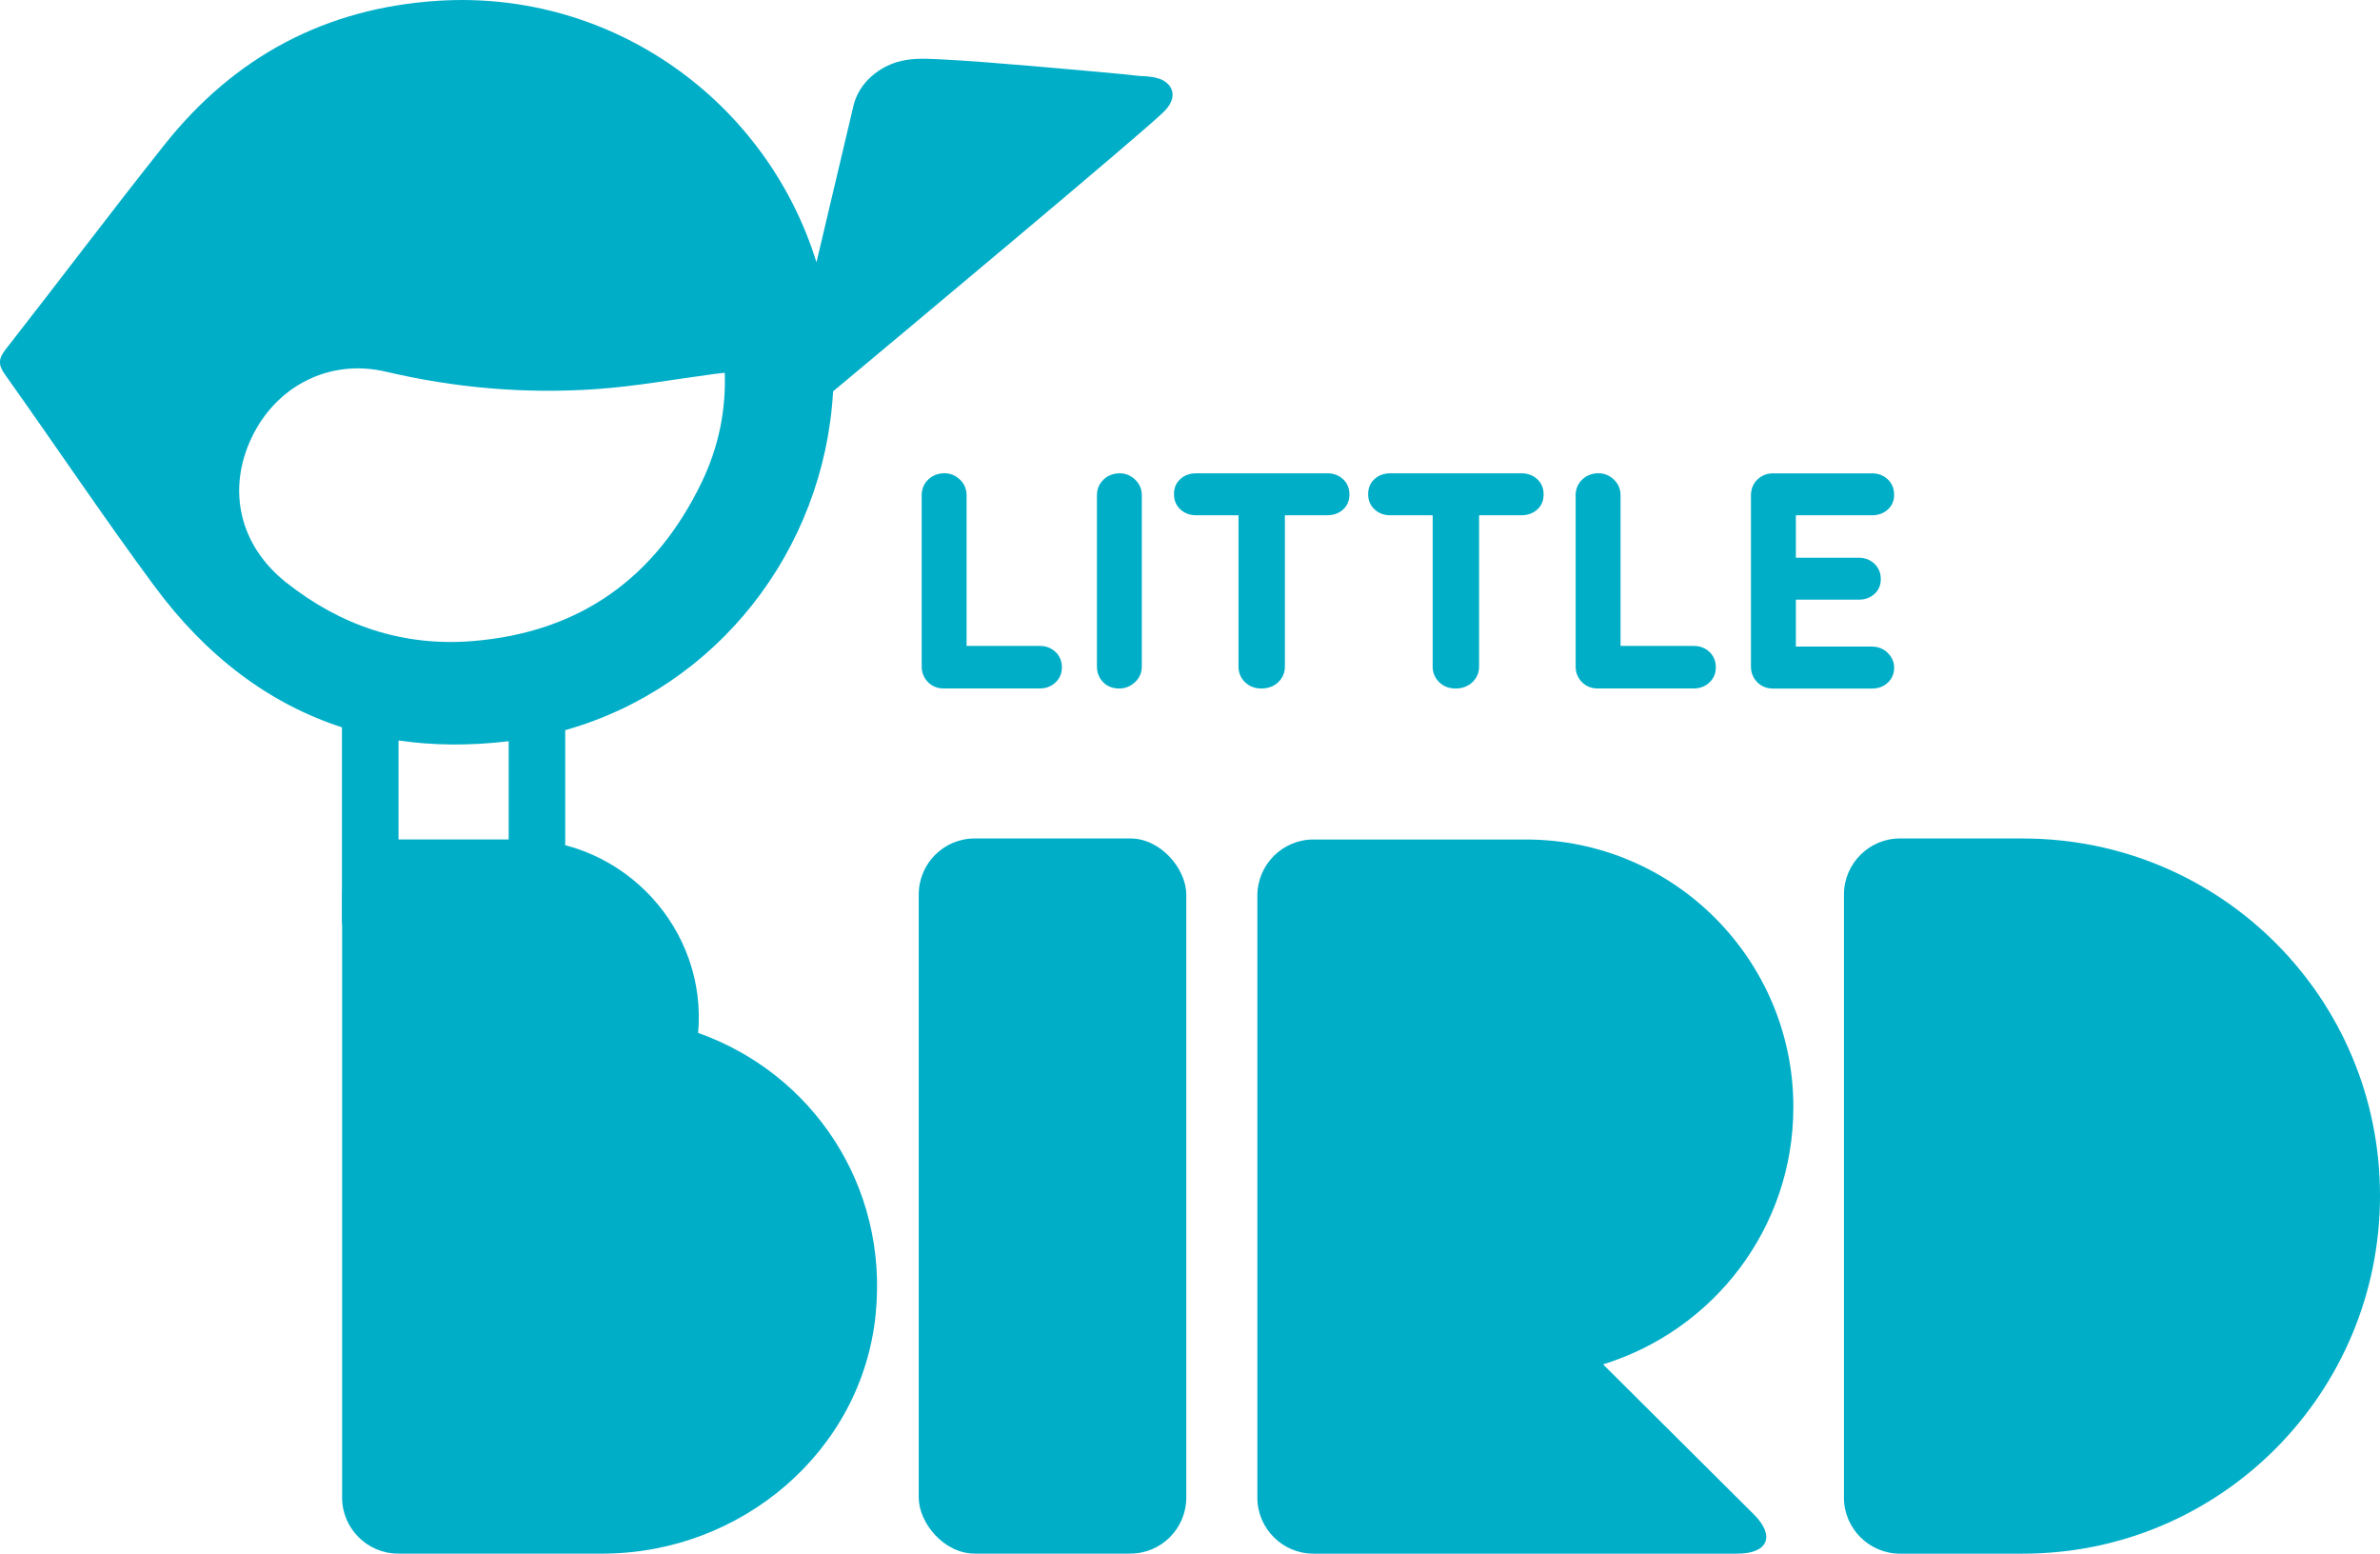
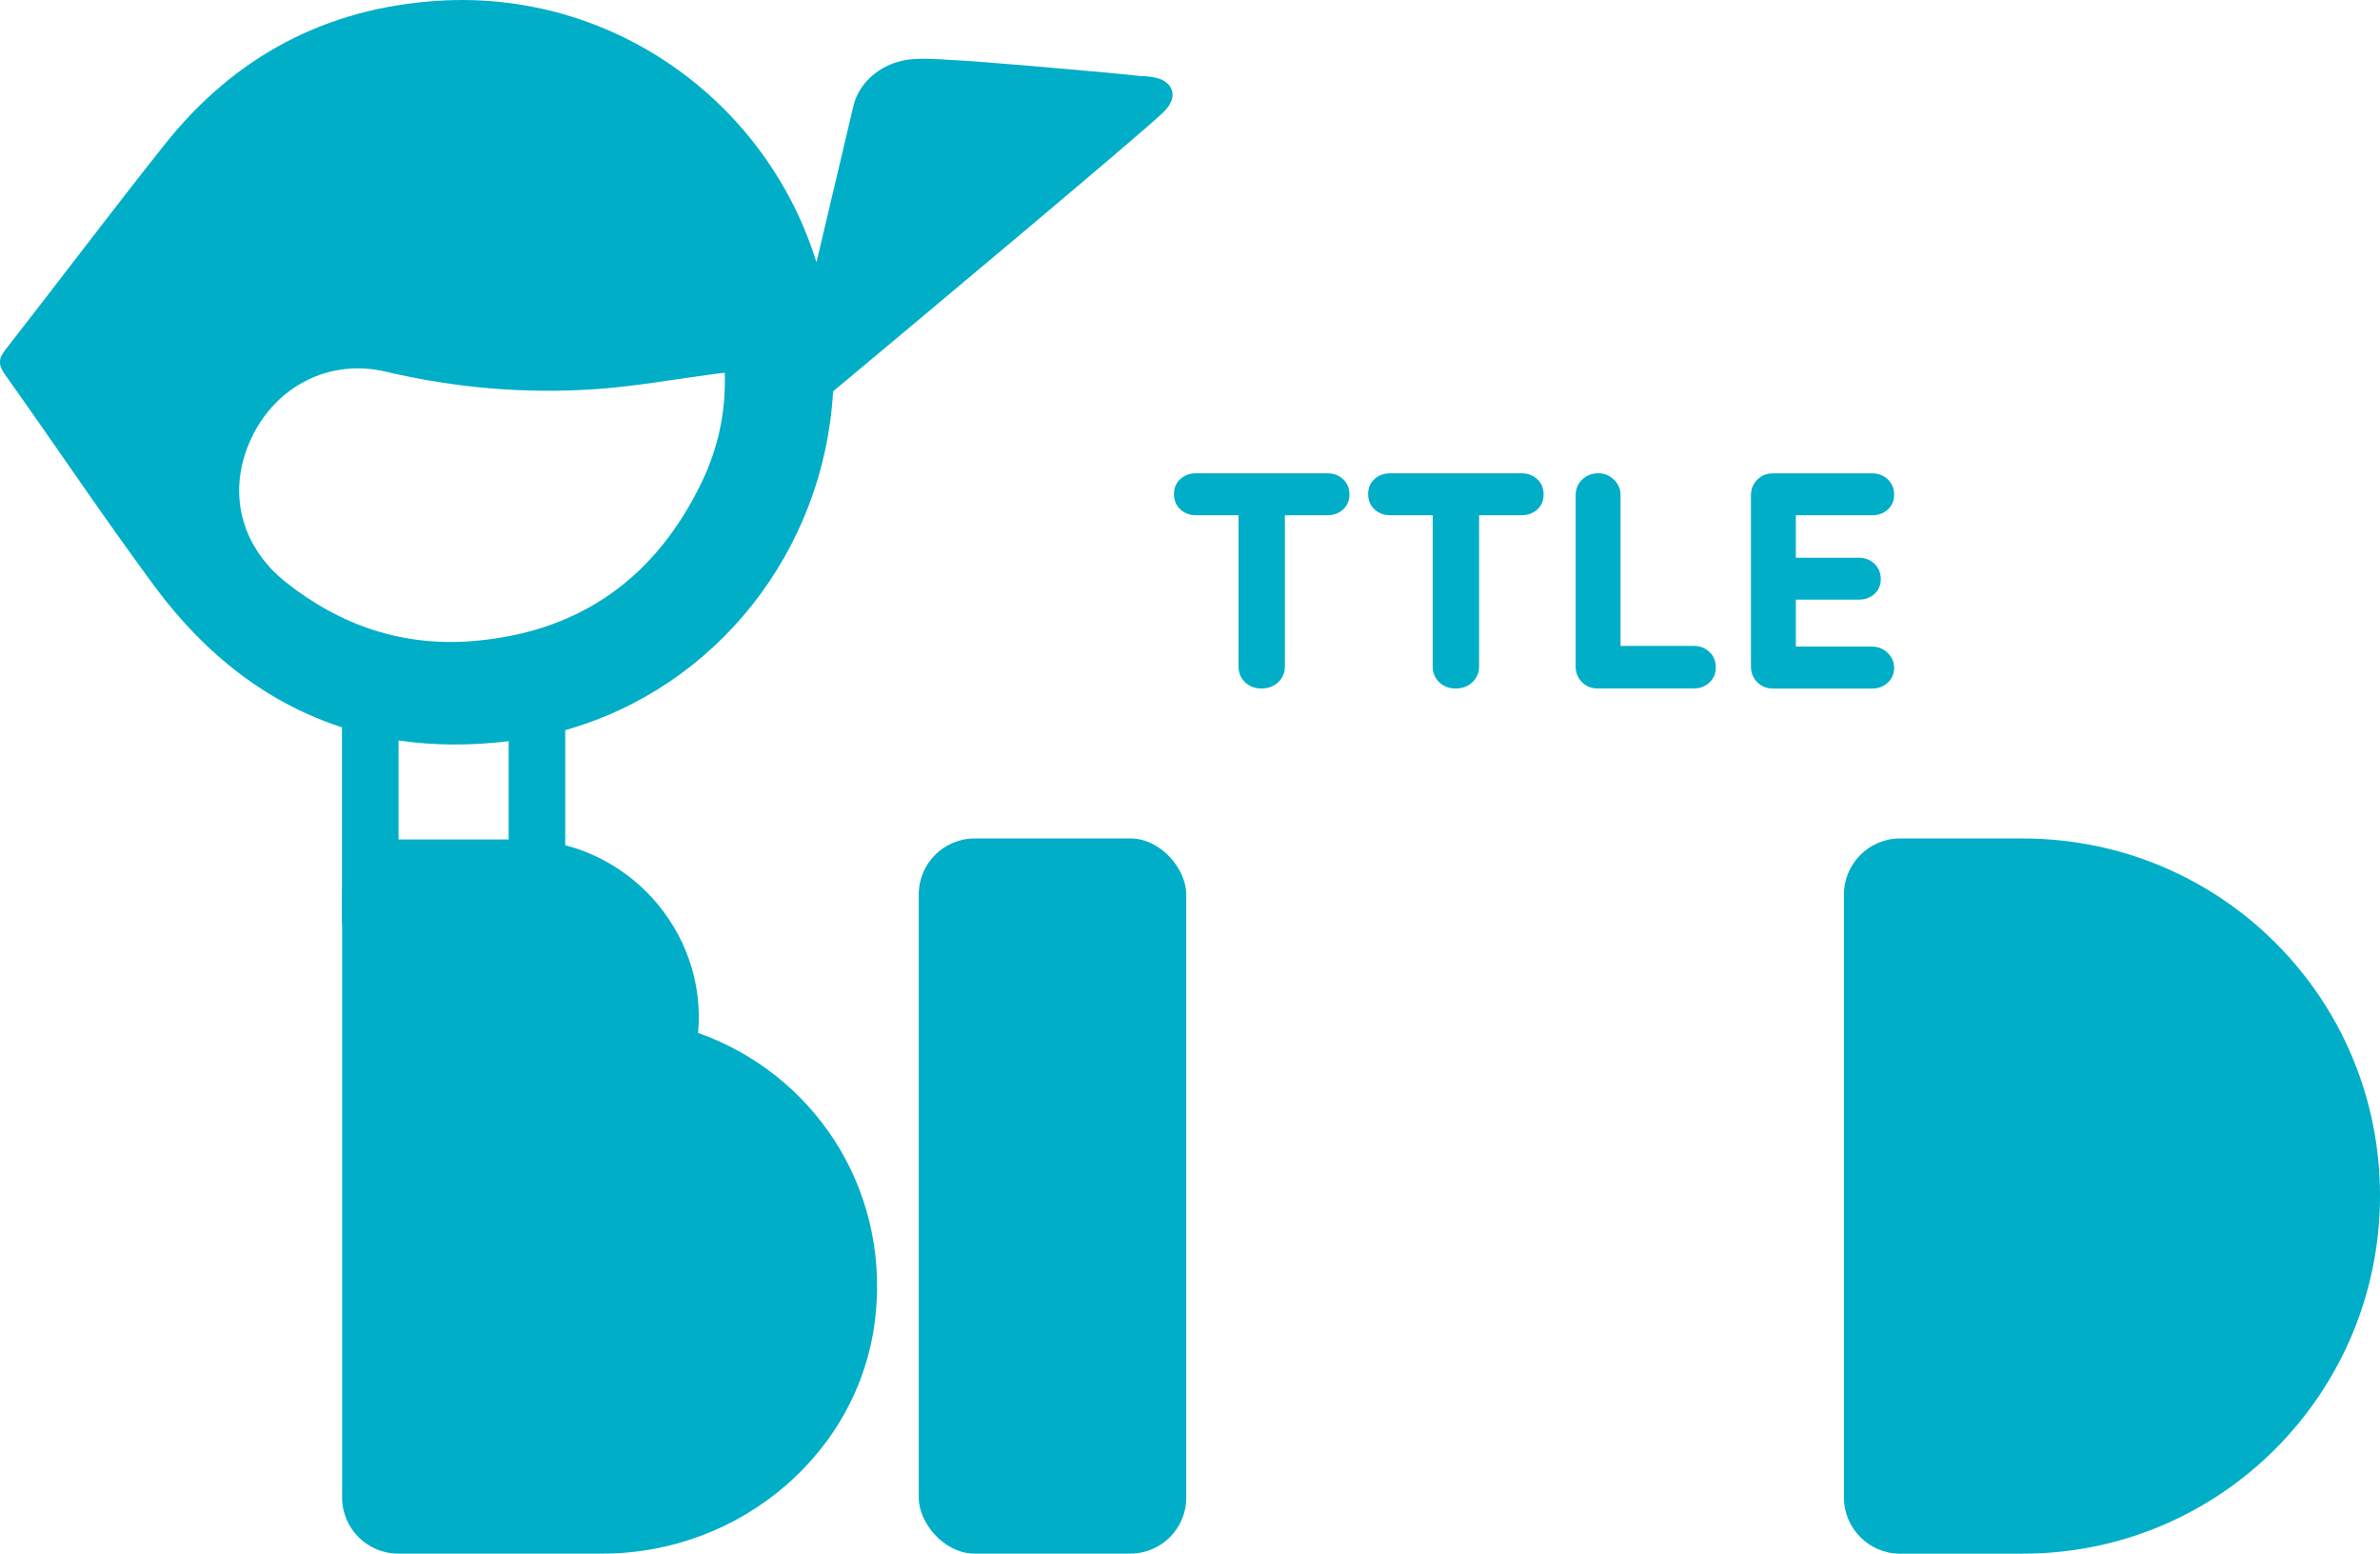
<svg xmlns="http://www.w3.org/2000/svg" xmlns:ns1="http://sodipodi.sourceforge.net/DTD/sodipodi-0.dtd" xmlns:ns2="http://www.inkscape.org/namespaces/inkscape" id="Ebene_1" viewBox="0 0 478 311.96" version="1.1" ns1:docname="kita-littlebird.svg" ns2:version="1.1.2 (b8e25be833, 2022-02-05)">
  <ns1:namedview id="namedview855" pagecolor="#505050" bordercolor="#eeeeee" borderopacity="1" ns2:pageshadow="0" ns2:pageopacity="0" ns2:pagecheckerboard="0" showgrid="false" ns2:zoom="2.5900757" ns2:cx="238.98916" ns2:cy="155.98" ns2:window-width="1920" ns2:window-height="1017" ns2:window-x="-8" ns2:window-y="-8" ns2:window-maximized="1" ns2:current-layer="Ebene_1" />
  <defs id="defs826">
    <style id="style824">
      .cls-1 {
        fill: #00aec8;
      }
    </style>
  </defs>
  <g id="g836">
    <path class="cls-1" d="M140.21,207.41c1.86-20.66-14.67-38.85-35.75-38.85h-24.51c-6.18,0-11.24,5.06-11.24,11.24v120.92c0,6.18,5.06,11.24,11.24,11.24h41.08c27.74,0,52.08-20.45,54.84-48.06,2.6-26-12.92-48.47-35.66-56.49Z" id="path828" />
    <rect class="cls-1" x="184.52" y="168.36" width="53.73" height="143.6" rx="11.24" ry="11.24" id="rect830" />
-     <path class="cls-1" d="M360.18,222.29c0-29.55-23.96-53.72-53.71-53.72h-42.7c-6.18,0-11.24,5.06-11.24,11.24v120.92c0,6.18,5.06,11.24,11.24,11.24h85.17c6.18,0,7.65-3.57,3.27-7.92l-30.25-30.09c22.11-6.82,38.22-27.27,38.22-51.66Z" id="path832" />
    <path class="cls-1" d="M406.29,168.36h-24.71c-6.18,0-11.24,5.06-11.24,11.24v121.13c0,6.18,5.06,11.24,11.24,11.24h24.71c39.68,0,71.71-32.23,71.71-71.91s-32.03-71.69-71.71-71.69Z" id="path834" />
  </g>
  <g id="g850">
-     <path class="cls-1" d="M208.86,129.7h-14.73v-30.25c0-1.25-.45-2.31-1.35-3.16-.88-.84-1.92-1.26-3.07-1.26-1.32,0-2.42.43-3.29,1.27-.87.84-1.31,1.91-1.31,3.15v34.37c0,1.24.43,2.3,1.27,3.15s1.9,1.27,3.15,1.27h19.32c1.24,0,2.29-.41,3.13-1.2.86-.8,1.29-1.83,1.29-3.04s-.43-2.29-1.29-3.1c-.84-.79-1.9-1.2-3.13-1.2Z" id="path838" />
-     <path class="cls-1" d="M224.91,95.04c-1.32,0-2.42.43-3.29,1.27-.87.84-1.31,1.91-1.31,3.15v34.37c0,1.24.42,2.3,1.23,3.14.83.85,1.92,1.28,3.24,1.28,1.19,0,2.25-.42,3.15-1.25.92-.84,1.39-1.91,1.39-3.17v-34.37c0-1.25-.45-2.31-1.35-3.16-.88-.84-1.92-1.26-3.07-1.26Z" id="path840" />
    <path class="cls-1" d="M266.6,95.04h-26.4c-1.22,0-2.27.38-3.11,1.12-.87.77-1.31,1.8-1.31,3.06s.44,2.3,1.3,3.08c.84.77,1.89,1.16,3.12,1.16h8.54v30.37c0,1.25.44,2.31,1.31,3.15.86.84,1.97,1.27,3.29,1.27s2.49-.42,3.37-1.26c.89-.85,1.35-1.91,1.35-3.16v-30.37h8.54c1.22,0,2.27-.38,3.11-1.12.87-.77,1.31-1.8,1.31-3.06s-.44-2.29-1.3-3.08c-.84-.77-1.89-1.16-3.12-1.16Z" id="path842" />
    <path class="cls-1" d="M305.6,95.04h-26.4c-1.22,0-2.27.38-3.11,1.12-.87.77-1.31,1.8-1.31,3.06s.44,2.3,1.3,3.08c.84.77,1.89,1.16,3.12,1.16h8.54v30.37c0,1.25.44,2.31,1.31,3.15.86.84,1.97,1.27,3.29,1.27s2.49-.42,3.37-1.26c.89-.85,1.35-1.91,1.35-3.16v-30.37h8.54c1.22,0,2.27-.38,3.11-1.12.87-.77,1.31-1.8,1.31-3.06s-.44-2.29-1.3-3.08c-.84-.77-1.89-1.16-3.12-1.16Z" id="path844" />
    <path class="cls-1" d="M340.2,129.7h-14.73v-30.25c0-1.25-.45-2.31-1.35-3.16-.88-.84-1.92-1.26-3.07-1.26-1.32,0-2.42.43-3.29,1.27-.87.84-1.31,1.91-1.31,3.15v34.37c0,1.24.43,2.3,1.27,3.15s1.9,1.27,3.15,1.27h19.32c1.24,0,2.29-.41,3.13-1.2.86-.8,1.29-1.83,1.29-3.04s-.43-2.29-1.29-3.1c-.84-.79-1.9-1.2-3.13-1.2Z" id="path846" />
    <path class="cls-1" d="M376,129.82h-15.32v-9.41h12.64c1.23,0,2.27-.38,3.12-1.12.86-.77,1.3-1.78,1.3-3s-.43-2.3-1.29-3.1c-.84-.79-1.9-1.2-3.13-1.2h-12.64v-8.52h15.32c1.22,0,2.27-.38,3.11-1.12.87-.77,1.31-1.78,1.31-3s-.43-2.3-1.29-3.1c-.84-.8-1.9-1.2-3.13-1.2h-19.92c-1.24,0-2.3.43-3.15,1.27s-1.27,1.9-1.27,3.15v34.37c0,1.24.43,2.3,1.27,3.15s1.9,1.27,3.15,1.27h19.92c1.23,0,2.28-.39,3.12-1.16.86-.79,1.3-1.81,1.3-3.02,0-1.12-.43-2.12-1.28-2.97-.85-.84-1.91-1.27-3.14-1.27Z" id="path848" />
  </g>
  <path class="cls-1" d="M233.84,16.27c-1.42-.89-3.91-.96-3.91-.96-1.44-.04-2.9-.28-4.33-.41-6.03-.56-12.06-1.11-18.09-1.62-6.27-.53-12.56-1.06-18.85-1.38-3.37-.17-6.61-.31-9.8,1.03-3.59,1.51-6.55,4.48-7.46,8.34,0,.02-3.91,16.56-7.42,31.4C153.9,20.18,122.9-2.03,88.08.15c-22.66,1.42-40.98,11.22-55.02,28.88-10.8,13.58-21.22,27.45-31.92,41.12-1.46,1.86-1.55,3.07-.15,5.04,10.07,14.13,19.71,28.56,30.02,42.5,10.45,14.12,23.06,23.62,37.67,28.35v38.86c0,1.41,1.14,2.55,2.55,2.55h6.26c1.41,0,2.55-1.14,2.55-2.55v-36.22c6.98,1.03,14.36,1.09,22.12.15v24.82c0,1.41,1.14,2.55,2.55,2.55h6.26c1.41,0,2.55-1.14,2.55-2.55v-27.04c30.34-8.55,51.99-35.96,53.8-68.03,14.23-11.88,62.47-52.18,66.44-56.15,2.65-2.65,1.95-4.98.07-6.15ZM141.02,96.64c-9.25,19.36-24.57,30.36-46.12,32.09-14,1.12-26.49-3.1-37.45-11.79-9.33-7.4-11.92-18.56-6.9-29.09,4.95-10.38,15.67-15.87,26.94-13.22,13.9,3.27,27.95,4.48,42.13,3.51,8.01-.55,15.96-2.01,23.93-3.06.51-.07,1.02-.12,2.01-.23.26,7.85-1.34,15.08-4.55,21.81Z" id="path852" />
</svg>